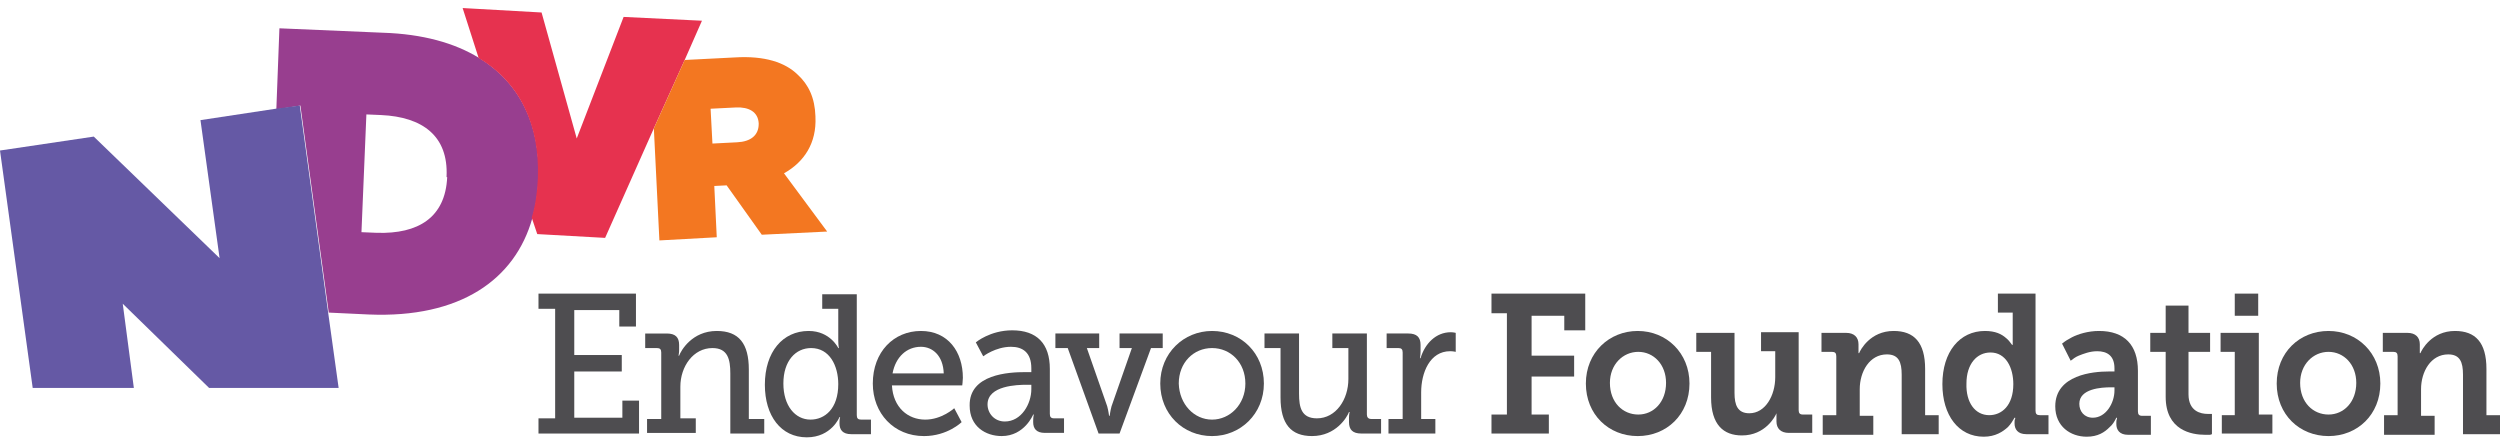
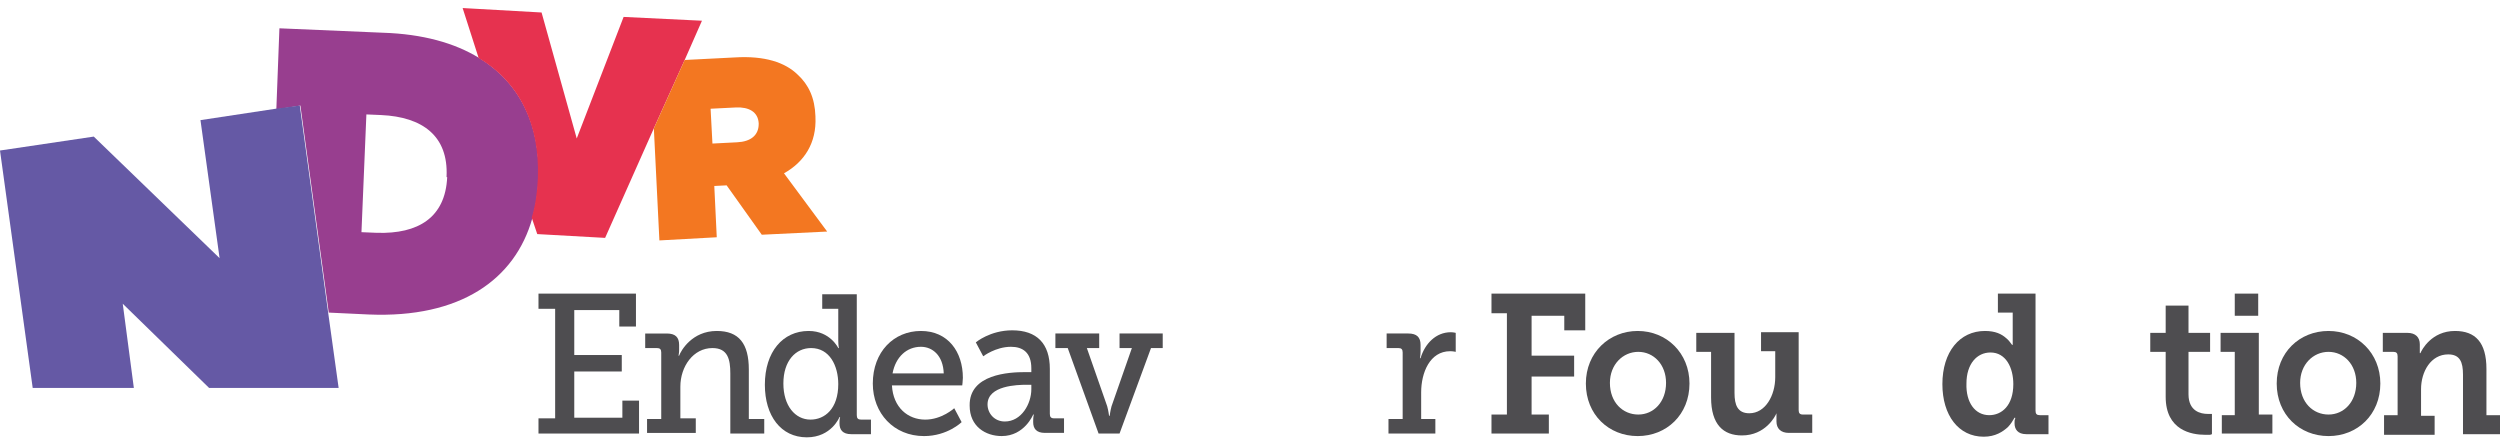
<svg xmlns="http://www.w3.org/2000/svg" width="202" height="36" viewBox="0 0 202 36" fill="none">
  <path d="M38.725 4.692C36.731 3.464 34.14 2.748 30.95 2.645L22.577 2.287L22.328 8.836L24.271 8.529L26.564 25.258L29.804 25.411C37.18 25.718 41.616 22.597 43.011 17.635C43.31 16.663 43.46 15.589 43.51 14.463V14.412C43.659 10.166 42.064 6.738 38.725 4.692ZM36.133 14.31C35.984 17.584 33.791 18.914 30.452 18.812L29.206 18.76L29.604 9.245L30.8 9.296C34.14 9.449 36.233 10.984 36.083 14.258V14.31H36.133Z" fill="#983E8F" />
  <path d="M56.718 1.674L55.322 4.845L52.83 10.371L48.893 19.221L43.41 18.914L42.962 17.584C43.261 16.612 43.41 15.538 43.46 14.412V14.361C43.61 10.115 42.015 6.687 38.676 4.692L37.38 0.65L43.759 1.009L46.6 11.189L50.388 1.367L56.718 1.674Z" fill="#E6324F" />
  <path d="M59.559 11.497L57.565 11.599L57.416 8.785L59.459 8.683C60.506 8.632 61.253 9.041 61.303 9.962V10.013C61.303 10.934 60.655 11.445 59.559 11.497ZM63.347 14.003C64.991 13.083 65.988 11.548 65.888 9.45V9.399C65.839 7.915 65.34 6.841 64.443 6.023C63.446 5.051 61.801 4.488 59.359 4.641L55.322 4.846L52.831 10.371L53.279 19.426L57.914 19.171L57.715 15.027L58.712 14.976L61.552 18.966L66.835 18.71L63.347 14.003Z" fill="#F37721" />
  <path d="M16.896 31.346L9.918 24.542L10.815 31.346H2.642L0 12.162L7.576 11.036L17.743 20.859L16.198 9.706L22.278 8.785L24.222 8.529L26.515 25.258L27.362 31.346H16.896Z" fill="#6559A5" />
  <path d="M43.51 33.802H44.856V24.951H43.51V23.724H51.385V26.384H50.039V25.054H46.401V28.686H50.239V30.016H46.401V33.751H50.288V32.37H51.634V35.03H43.51V33.802Z" fill="#4E4D50" />
  <path d="M52.232 33.853H53.428V28.482C53.428 28.226 53.328 28.123 53.079 28.123H52.132V26.947H53.877C54.574 26.947 54.873 27.254 54.873 27.868V28.277C54.873 28.533 54.823 28.737 54.823 28.737H54.873C55.023 28.328 55.92 26.742 57.913 26.742C59.708 26.742 60.505 27.765 60.505 29.863V33.853H61.751V35.03H59.01V30.17C59.01 29.044 58.811 28.123 57.565 28.123C56.02 28.123 54.973 29.607 54.973 31.244V33.802H56.219V34.979H52.282V33.853H52.232Z" fill="#4E4D50" />
  <path d="M65.49 33.904C66.636 33.904 67.732 33.034 67.732 31.039C67.732 29.555 67.034 28.123 65.539 28.123C64.293 28.123 63.297 29.146 63.297 30.988C63.297 32.779 64.243 33.904 65.49 33.904ZM65.34 26.742C67.084 26.742 67.732 28.123 67.732 28.123H67.782C67.782 28.123 67.732 27.867 67.732 27.509V24.951H66.436V23.774H69.228V33.546C69.228 33.802 69.327 33.904 69.576 33.904H70.374V35.081H68.779C68.081 35.081 67.832 34.723 67.832 34.211V34.109C67.832 33.853 67.882 33.699 67.882 33.699H67.832C67.832 33.699 67.184 35.336 65.19 35.336C63.097 35.336 61.801 33.597 61.801 31.09C61.801 28.43 63.247 26.742 65.34 26.742Z" fill="#4E4D50" />
  <path d="M76.254 30.17C76.205 28.737 75.357 28.021 74.41 28.021C73.264 28.021 72.367 28.84 72.118 30.17H76.254ZM74.41 26.742C76.603 26.742 77.8 28.43 77.8 30.528C77.8 30.733 77.75 31.142 77.75 31.142H72.068C72.168 32.933 73.364 33.905 74.759 33.905C76.105 33.905 77.102 32.984 77.102 32.984L77.7 34.109C77.7 34.109 76.554 35.235 74.66 35.235C72.218 35.235 70.523 33.393 70.523 30.988C70.523 28.43 72.218 26.742 74.41 26.742Z" fill="#4E4D50" />
  <path d="M81.189 34.057C82.534 34.057 83.332 32.625 83.332 31.448V31.09H82.933C82.235 31.09 79.793 31.141 79.793 32.676C79.793 33.392 80.341 34.057 81.189 34.057ZM82.834 30.067H83.332V29.76C83.332 28.481 82.634 28.021 81.687 28.021C80.441 28.021 79.444 28.788 79.444 28.788L78.846 27.663C78.846 27.663 79.993 26.69 81.787 26.69C83.78 26.69 84.827 27.765 84.827 29.811V33.444C84.827 33.699 84.927 33.802 85.176 33.802H85.973V34.978H84.428C83.731 34.978 83.481 34.62 83.481 34.109V34.006C83.481 33.699 83.531 33.495 83.531 33.495H83.481C83.481 33.495 82.784 35.234 80.94 35.234C79.644 35.234 78.348 34.467 78.348 32.778C78.298 30.221 81.538 30.067 82.834 30.067Z" fill="#4E4D50" />
  <path d="M85.326 26.946H88.815V28.123H87.818L89.463 32.83C89.562 33.188 89.612 33.597 89.612 33.597H89.662C89.662 33.597 89.712 33.188 89.811 32.83L91.456 28.123H90.459V26.946H93.948V28.123H93.001L90.459 35.029H88.765L86.273 28.123H85.276V26.946H85.326Z" fill="#4E4D50" />
-   <path d="M97.935 33.905C99.38 33.905 100.626 32.677 100.626 30.988C100.626 29.3 99.43 28.123 97.935 28.123C96.44 28.123 95.244 29.3 95.244 30.988C95.294 32.677 96.49 33.905 97.935 33.905ZM97.935 26.742C100.278 26.742 102.122 28.533 102.122 30.988C102.122 33.444 100.228 35.235 97.935 35.235C95.593 35.235 93.749 33.444 93.749 30.988C93.749 28.533 95.642 26.742 97.935 26.742Z" fill="#4E4D50" />
-   <path d="M103.467 28.123H102.171V26.946H104.962V31.806C104.962 32.932 105.161 33.802 106.407 33.802C107.952 33.802 108.949 32.267 108.949 30.63V28.123H107.653V26.946H110.444V33.495C110.444 33.699 110.544 33.853 110.793 33.853H111.591V35.029H109.996C109.298 35.029 108.999 34.722 108.999 34.109V33.751C108.999 33.495 109.049 33.29 109.049 33.29H108.999C108.849 33.699 107.952 35.234 106.009 35.234C104.314 35.234 103.467 34.262 103.467 32.113V28.123Z" fill="#4E4D50" />
  <path d="M112.189 33.853H113.335V28.481C113.335 28.225 113.236 28.123 112.986 28.123H112.04V26.946H113.784C114.482 26.946 114.781 27.253 114.781 27.867V28.378C114.781 28.686 114.731 28.941 114.731 28.941H114.781C115.13 27.765 116.027 26.844 117.223 26.844C117.423 26.844 117.622 26.895 117.622 26.895V28.43C117.622 28.43 117.423 28.378 117.173 28.378C115.528 28.378 114.83 30.118 114.83 31.704V33.853H115.977V35.029H112.189V33.853Z" fill="#4E4D50" />
  <path d="M120.512 33.495H121.758V25.31H120.512V23.724H128.088V26.691H126.394V25.514H123.752V28.737H127.19V30.425H123.752V33.495H125.147V35.03H120.512V33.495Z" fill="#4E4D50" />
  <path d="M132.374 33.495C133.62 33.495 134.617 32.472 134.617 30.937C134.617 29.454 133.62 28.43 132.374 28.43C131.128 28.43 130.081 29.454 130.081 30.937C130.081 32.523 131.128 33.495 132.374 33.495ZM132.325 26.742C134.667 26.742 136.51 28.533 136.51 30.988C136.51 33.495 134.667 35.235 132.325 35.235C129.981 35.235 128.138 33.495 128.138 30.988C128.138 28.482 130.032 26.742 132.325 26.742Z" fill="#4E4D50" />
  <path d="M138.255 28.43H137.059V26.895H140.149V31.755C140.149 32.727 140.398 33.392 141.345 33.392C142.641 33.392 143.439 31.96 143.439 30.476V28.378H142.292V26.844H145.332V33.136C145.332 33.392 145.432 33.495 145.681 33.495H146.429V34.978H144.535C143.887 34.978 143.538 34.62 143.538 34.057V33.75C143.538 33.648 143.538 33.546 143.538 33.495V33.392C143.439 33.648 142.641 35.183 140.747 35.183C139.252 35.183 138.255 34.313 138.255 32.113V28.43Z" fill="#4E4D50" />
-   <path d="M147.276 33.546H148.372V28.789C148.372 28.533 148.274 28.43 148.023 28.43H147.176V26.896H149.17C149.818 26.896 150.167 27.254 150.167 27.817V28.175C150.167 28.277 150.167 28.328 150.167 28.43C150.167 28.482 150.167 28.533 150.167 28.533H150.217C150.316 28.277 151.114 26.742 153.008 26.742C154.652 26.742 155.55 27.663 155.55 29.812V33.546H156.646V35.081H153.656V30.272C153.656 29.249 153.407 28.635 152.459 28.635C151.065 28.635 150.267 30.017 150.267 31.449V33.598H151.363V35.132H147.276V33.546Z" fill="#4E4D50" />
  <path d="M160.732 33.546C161.73 33.546 162.676 32.779 162.676 31.039C162.676 29.709 162.078 28.481 160.832 28.481C159.736 28.481 158.889 29.402 158.889 30.988C158.839 32.523 159.587 33.546 160.732 33.546ZM160.383 26.742C161.231 26.742 161.73 26.998 162.078 27.305C162.278 27.458 162.427 27.663 162.577 27.867H162.627C162.627 27.816 162.627 27.765 162.627 27.714C162.627 27.612 162.627 27.458 162.627 27.305V25.258H161.43V23.724H164.471V33.188C164.471 33.444 164.57 33.546 164.82 33.546H165.518V35.081H163.723C163.025 35.081 162.776 34.672 162.776 34.211V34.109C162.776 34.007 162.776 33.904 162.827 33.853C162.827 33.802 162.827 33.751 162.827 33.751H162.776C162.627 34.007 162.478 34.262 162.228 34.518C161.829 34.876 161.231 35.286 160.285 35.286C158.241 35.286 156.945 33.546 156.945 31.039C156.945 28.43 158.341 26.742 160.383 26.742Z" fill="#4E4D50" />
-   <path d="M169.105 33.751C170.152 33.751 170.849 32.574 170.849 31.551V31.295H170.551C169.803 31.295 168.009 31.398 168.009 32.626C168.009 33.239 168.407 33.751 169.105 33.751ZM170.351 30.017H170.849V29.761C170.849 28.738 170.252 28.379 169.454 28.379C168.856 28.379 168.358 28.584 167.96 28.738C167.71 28.84 167.511 28.993 167.311 29.147L166.614 27.765C166.863 27.561 167.112 27.407 167.411 27.254C167.909 26.998 168.707 26.742 169.604 26.742C171.647 26.742 172.744 27.868 172.744 29.965V33.239C172.744 33.495 172.844 33.598 173.093 33.598H173.791V35.132H171.947C171.249 35.132 171 34.723 171 34.263V34.16C171 34.058 171 33.956 171.049 33.853C171.049 33.802 171.049 33.751 171.049 33.751H171C170.849 34.058 170.7 34.314 170.451 34.519C170.053 34.928 169.504 35.286 168.607 35.286C167.311 35.286 166.065 34.467 166.065 32.83C166.065 30.272 169.155 30.017 170.351 30.017Z" fill="#4E4D50" />
  <path d="M174.887 28.43H173.741V26.895H174.987V24.695H176.831V26.895H178.576V28.43H176.831V31.858C176.831 33.239 177.828 33.444 178.376 33.444C178.476 33.444 178.576 33.444 178.625 33.444H178.725V35.081L178.576 35.132C178.476 35.132 178.327 35.132 178.176 35.132C177.08 35.132 174.987 34.774 174.987 32.062V28.43H174.887Z" fill="#4E4D50" />
  <path d="M180.569 23.724H182.463V25.514H180.569V23.724ZM179.472 33.546H180.569V28.43H179.423V26.895H182.512V33.495H183.609V35.03H179.523V33.546H179.472Z" fill="#4E4D50" />
  <path d="M188.144 33.495C189.391 33.495 190.387 32.472 190.387 30.937C190.387 29.454 189.391 28.43 188.144 28.43C186.898 28.43 185.851 29.454 185.851 30.937C185.851 32.523 186.898 33.495 188.144 33.495ZM188.144 26.742C190.487 26.742 192.331 28.533 192.331 30.988C192.331 33.495 190.487 35.235 188.144 35.235C185.802 35.235 183.958 33.495 183.958 30.988C183.958 28.482 185.802 26.742 188.144 26.742Z" fill="#4E4D50" />
  <path d="M192.631 33.546H193.727V28.789C193.727 28.533 193.627 28.43 193.378 28.43H192.531V26.896H194.524C195.172 26.896 195.521 27.254 195.521 27.817V28.175C195.521 28.277 195.521 28.328 195.521 28.43C195.521 28.482 195.521 28.533 195.521 28.533H195.571C195.671 28.277 196.469 26.742 198.362 26.742C200.007 26.742 200.904 27.663 200.904 29.812V33.546H202V35.081H199.01V30.272C199.01 29.249 198.76 28.635 197.814 28.635C196.418 28.635 195.621 30.017 195.621 31.449V33.598H196.718V35.132H192.631V33.546Z" fill="#4E4D50" />
</svg>